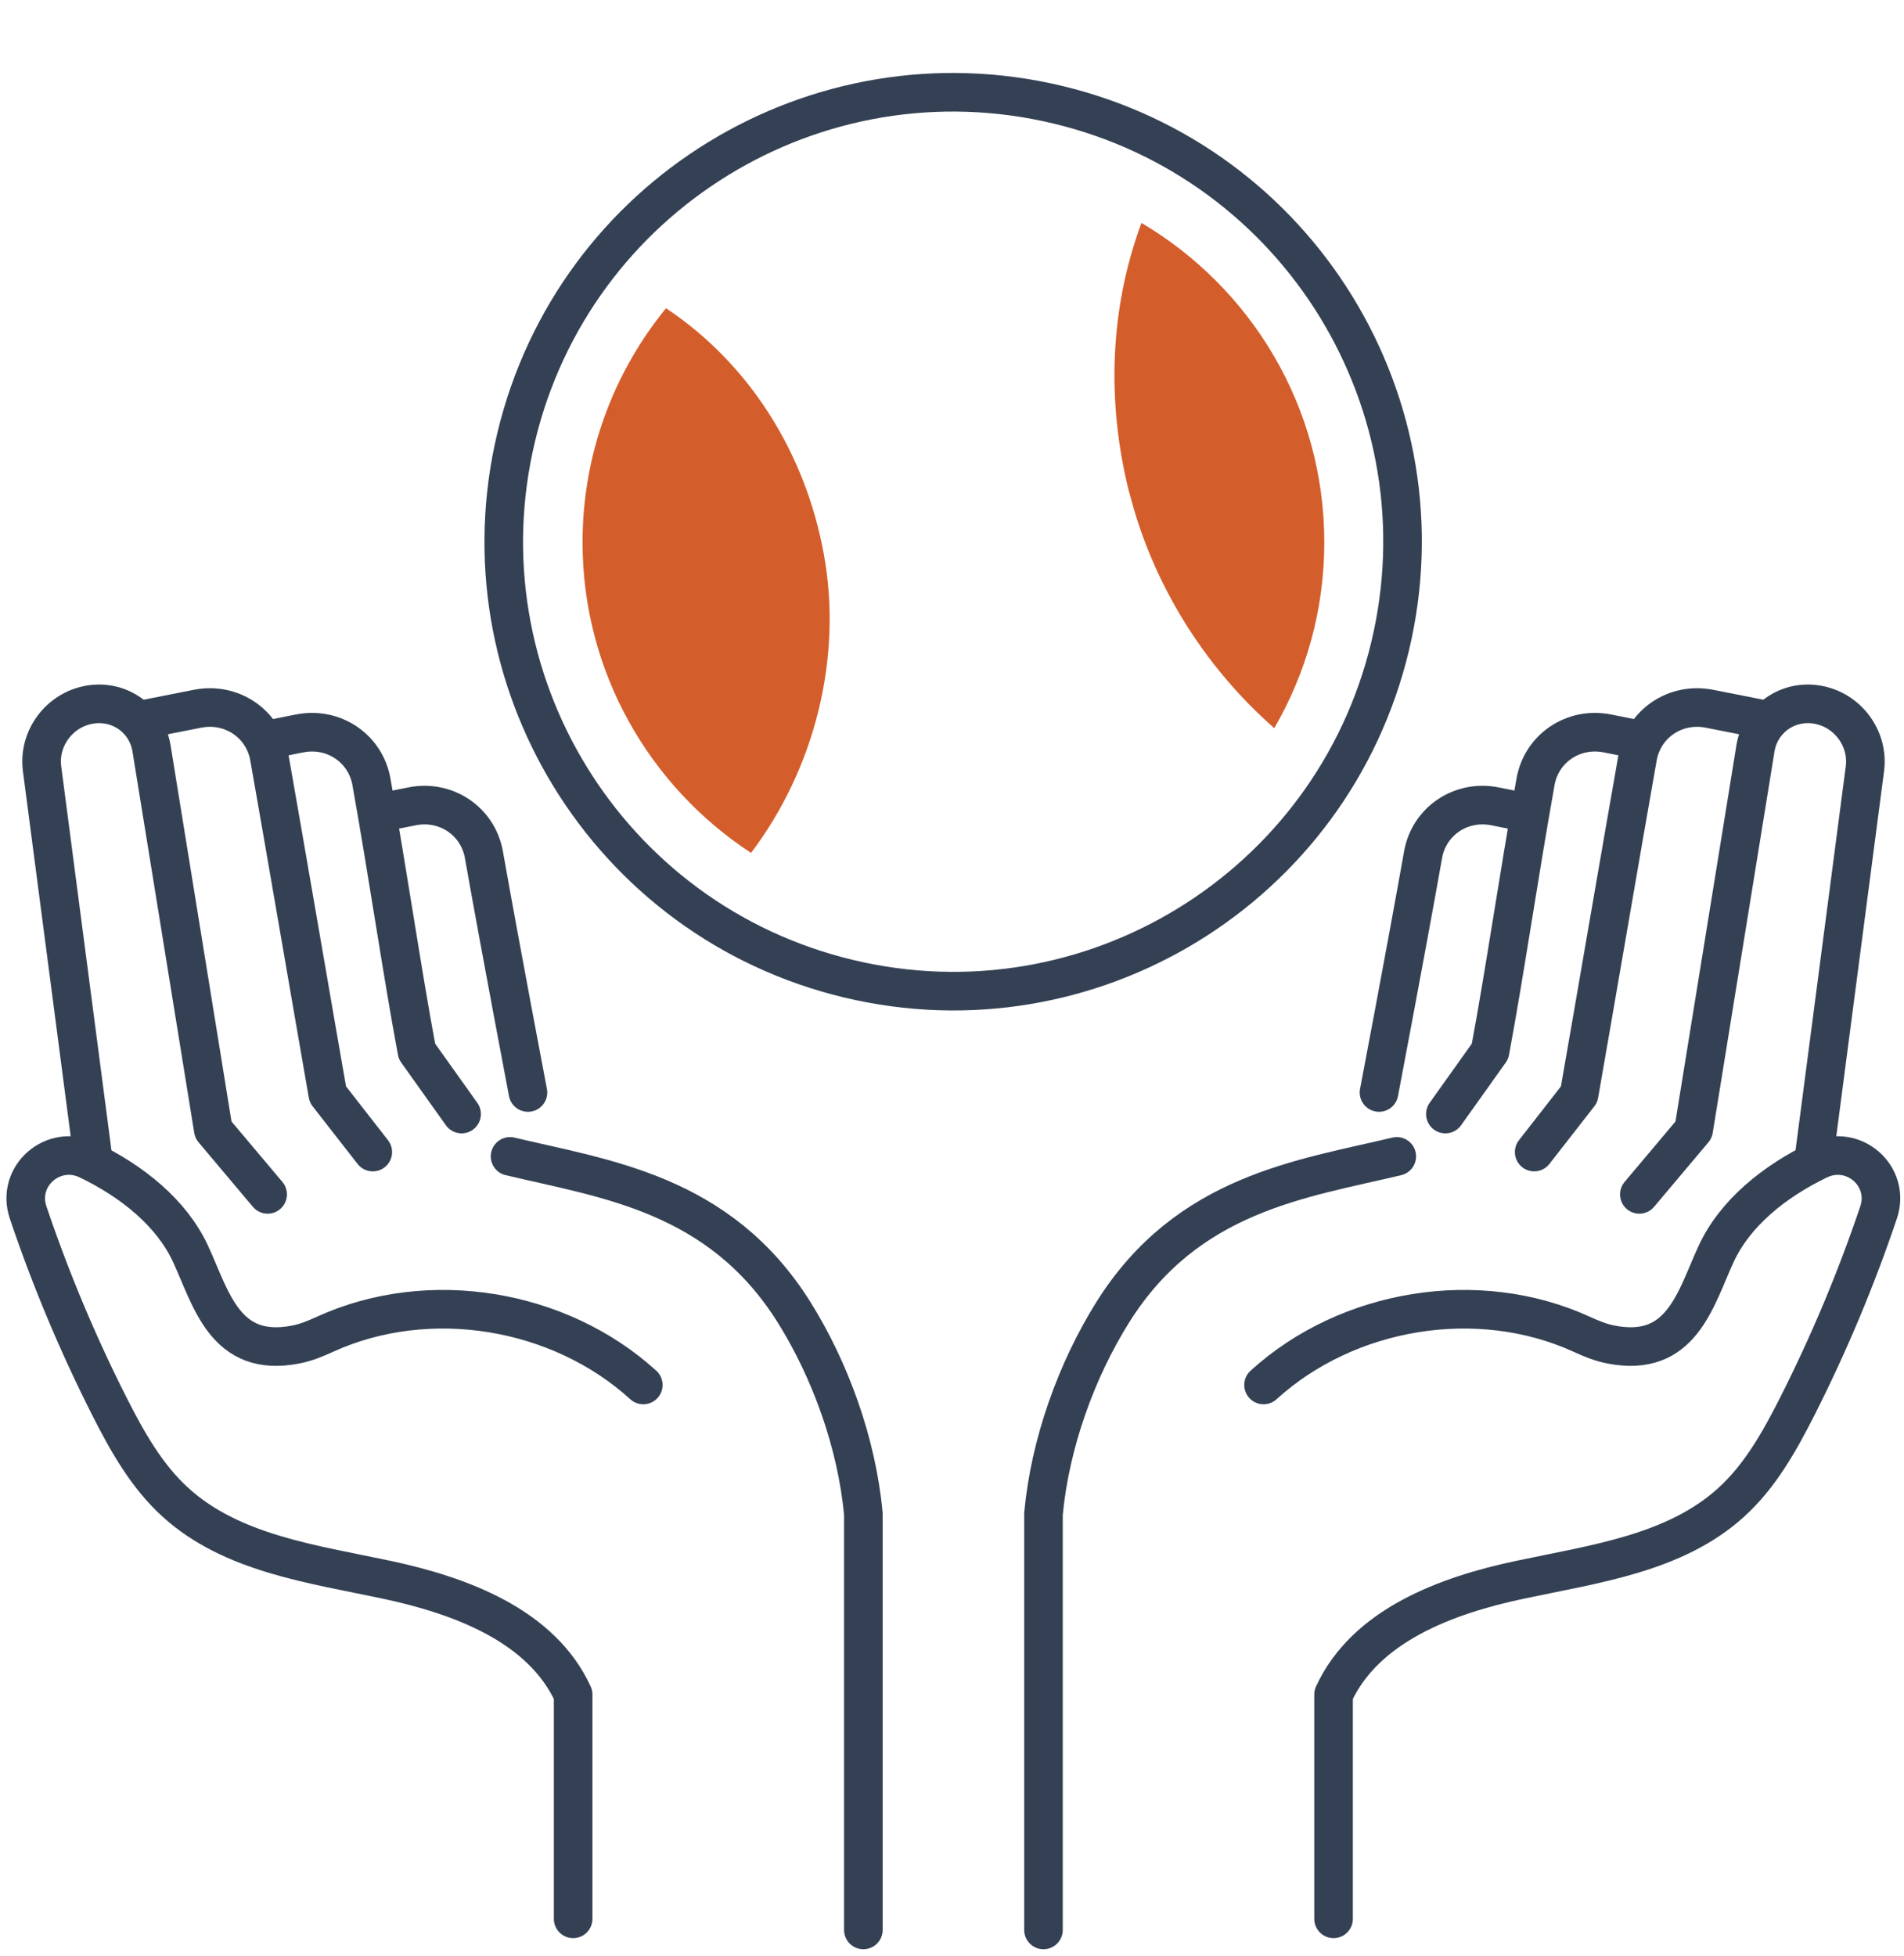
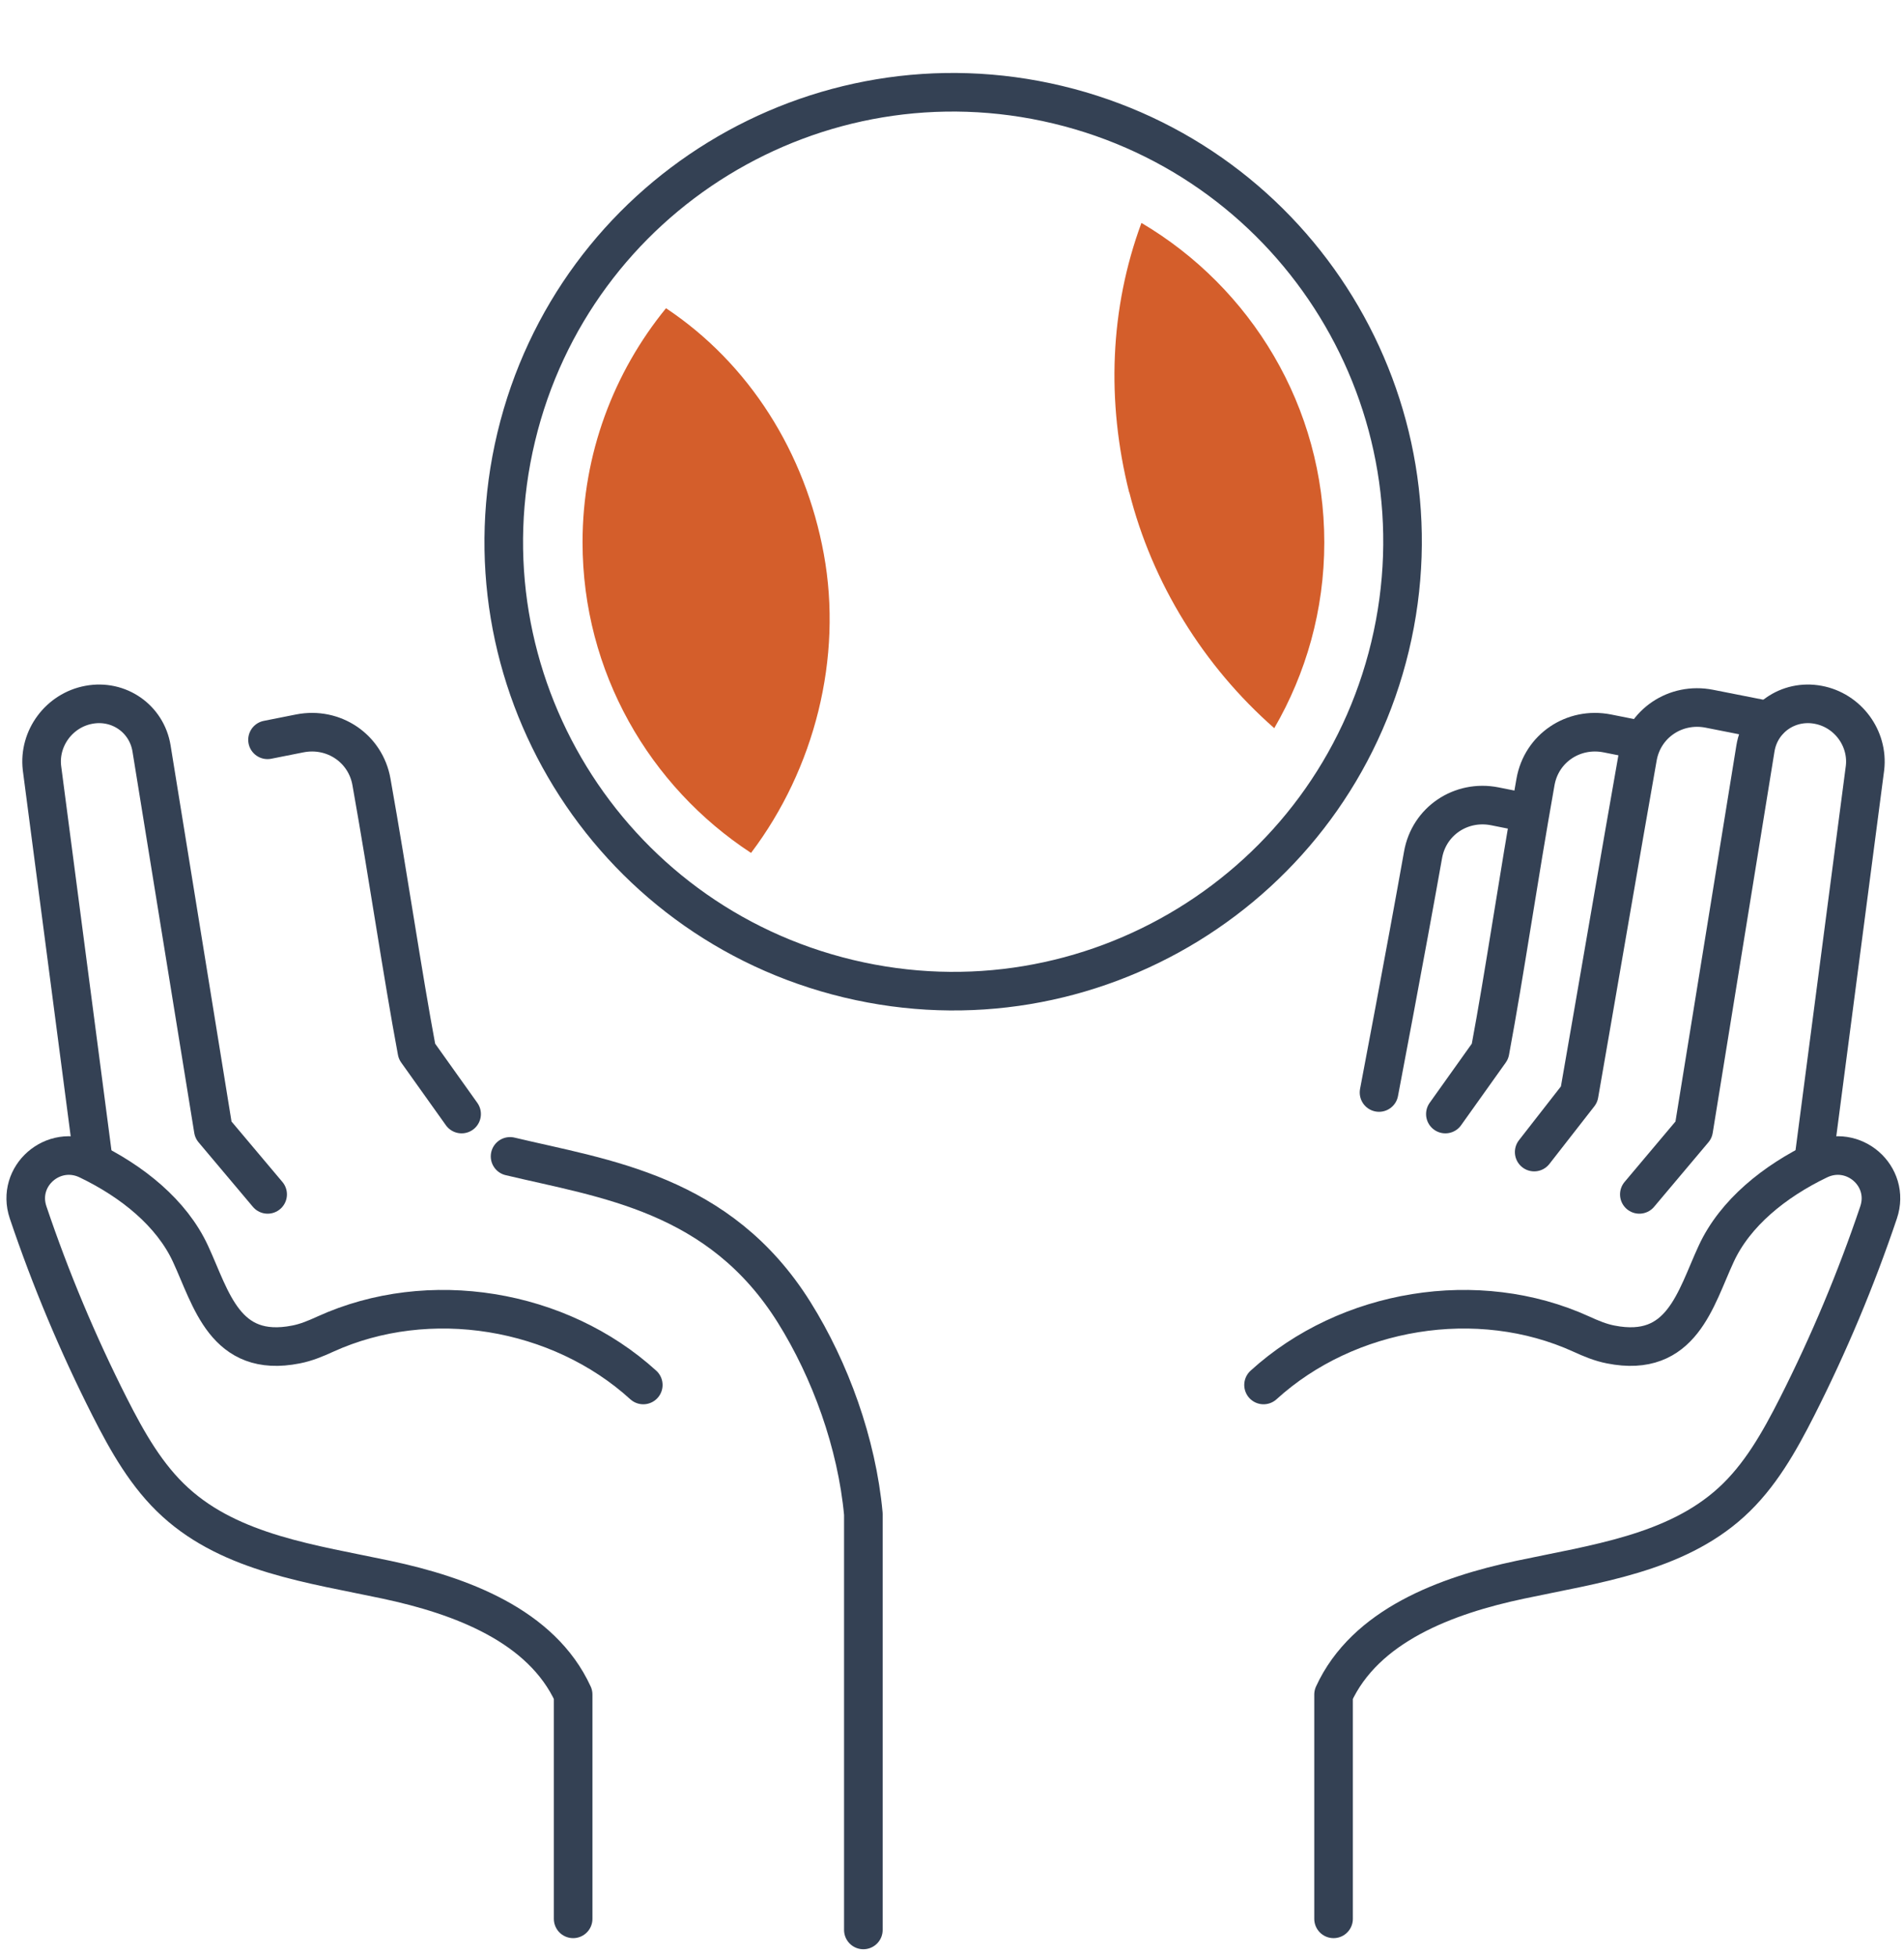
<svg xmlns="http://www.w3.org/2000/svg" width="148" height="152" viewBox="0 0 148 152" fill="none">
-   <path d="M10.732 55.998L15.362 55.084C17.991 54.566 20.479 56.241 20.936 58.861C22.022 64.983 24.499 79.46 25.484 85.064L28.977 89.542" stroke="#344154" stroke-width="3" stroke-linecap="round" stroke-linejoin="round" />
  <path d="M20.794 57.5L23.302 57.002C25.931 56.485 28.419 58.16 28.875 60.779C30.236 68.434 31.251 75.511 32.408 81.714L35.881 86.587" stroke="#344154" stroke-width="3" stroke-linecap="round" stroke-linejoin="round" />
-   <path d="M30.064 63.064L32.043 62.668C34.673 62.15 37.16 63.825 37.617 66.445C38.977 74.1 41.038 84.912 41.038 84.912" stroke="#344154" stroke-width="3" stroke-linecap="round" stroke-linejoin="round" />
  <path d="M50.003 107.644C43.475 101.704 33.353 100.019 25.282 103.694C24.551 104.029 23.799 104.344 23.008 104.496C17.474 105.593 16.429 100.943 14.804 97.44C13.342 94.283 10.286 91.816 6.845 90.161C4.154 88.861 1.23 91.4 2.185 94.232C3.931 99.41 6.053 104.466 8.52 109.339C9.89 112.04 11.403 114.74 13.647 116.771C18.012 120.74 24.266 121.553 30.043 122.781C35.82 124.01 42.094 126.345 44.551 131.705V149.137" stroke="#344154" stroke-width="3" stroke-linecap="round" stroke-linejoin="round" />
  <path d="M39.648 89.877C46.988 91.633 55.922 92.719 61.729 101.999C64.531 106.476 66.603 112.162 67.11 117.674V150" stroke="#344154" stroke-width="3" stroke-linecap="round" stroke-linejoin="round" />
  <path d="M7.22 89.938L3.261 59.683C2.997 57.378 4.601 55.206 6.906 54.779C9.231 54.343 11.403 55.856 11.779 58.17L16.581 87.816L20.804 92.831" stroke="#344154" stroke-width="3" stroke-linecap="round" stroke-linejoin="round" />
  <path d="M137.498 55.998L132.868 55.084C130.239 54.566 127.752 56.241 127.295 58.861C126.208 64.983 123.731 79.46 122.746 85.064L119.254 89.542" stroke="#344154" stroke-width="3" stroke-linecap="round" stroke-linejoin="round" />
  <path d="M127.436 57.5L124.929 57.002C122.299 56.485 119.812 58.16 119.355 60.779C117.994 68.434 116.979 75.511 115.822 81.714L112.35 86.587" stroke="#344154" stroke-width="3" stroke-linecap="round" stroke-linejoin="round" />
  <path d="M118.168 63.064L116.189 62.668C113.559 62.15 111.072 63.825 110.615 66.445C109.254 74.1 107.193 84.912 107.193 84.912" stroke="#344154" stroke-width="3" stroke-linecap="round" stroke-linejoin="round" />
  <path d="M98.217 107.644C104.745 101.704 114.867 100.019 122.928 103.694C123.659 104.029 124.41 104.344 125.202 104.496C130.735 105.593 131.781 100.943 133.406 97.44C134.867 94.283 137.923 91.816 141.365 90.161C144.056 88.861 146.979 91.4 146.025 94.232C144.279 99.41 142.157 104.466 139.69 109.339C138.319 112.04 136.807 114.74 134.563 116.771C130.197 120.74 123.943 121.553 118.167 122.781C112.4 123.999 106.115 126.345 103.659 131.705V149.137" stroke="#344154" stroke-width="3" stroke-linecap="round" stroke-linejoin="round" />
-   <path d="M108.573 89.877C101.233 91.633 92.299 92.719 86.491 101.999C83.689 106.476 81.618 112.162 81.11 117.674V150" stroke="#344154" stroke-width="3" stroke-linecap="round" stroke-linejoin="round" />
  <path d="M141.011 89.938L144.97 59.683C145.234 57.378 143.63 55.206 141.326 54.779C139.001 54.343 136.828 55.856 136.452 58.17L131.65 87.816L127.427 92.831" stroke="#344154" stroke-width="3" stroke-linecap="round" stroke-linejoin="round" />
  <path d="M108.052 50.245C112.548 31.488 100.987 12.637 82.23 8.141C63.473 3.645 44.623 15.205 40.127 33.962C35.63 52.719 47.191 71.57 65.948 76.066C84.705 80.562 103.556 69.002 108.052 50.245Z" stroke="#344154" stroke-width="3" stroke-linecap="round" stroke-linejoin="round" />
  <path d="M64.034 43.053C62.592 35.175 58.237 28.261 51.77 23.956C47.719 28.921 45.282 35.256 45.282 42.149C45.282 52.241 50.501 61.135 58.379 66.292C63.323 59.754 65.516 51.134 64.034 43.053Z" fill="#D45E2B" />
  <path d="M87.781 38.261C89.558 45.327 93.578 51.794 99.05 56.596C101.517 52.343 102.939 47.419 102.939 42.16C102.939 31.591 97.223 22.342 88.725 17.326C86.268 23.976 85.994 31.195 87.771 38.271L87.781 38.261Z" fill="#D45E2B" />
</svg>